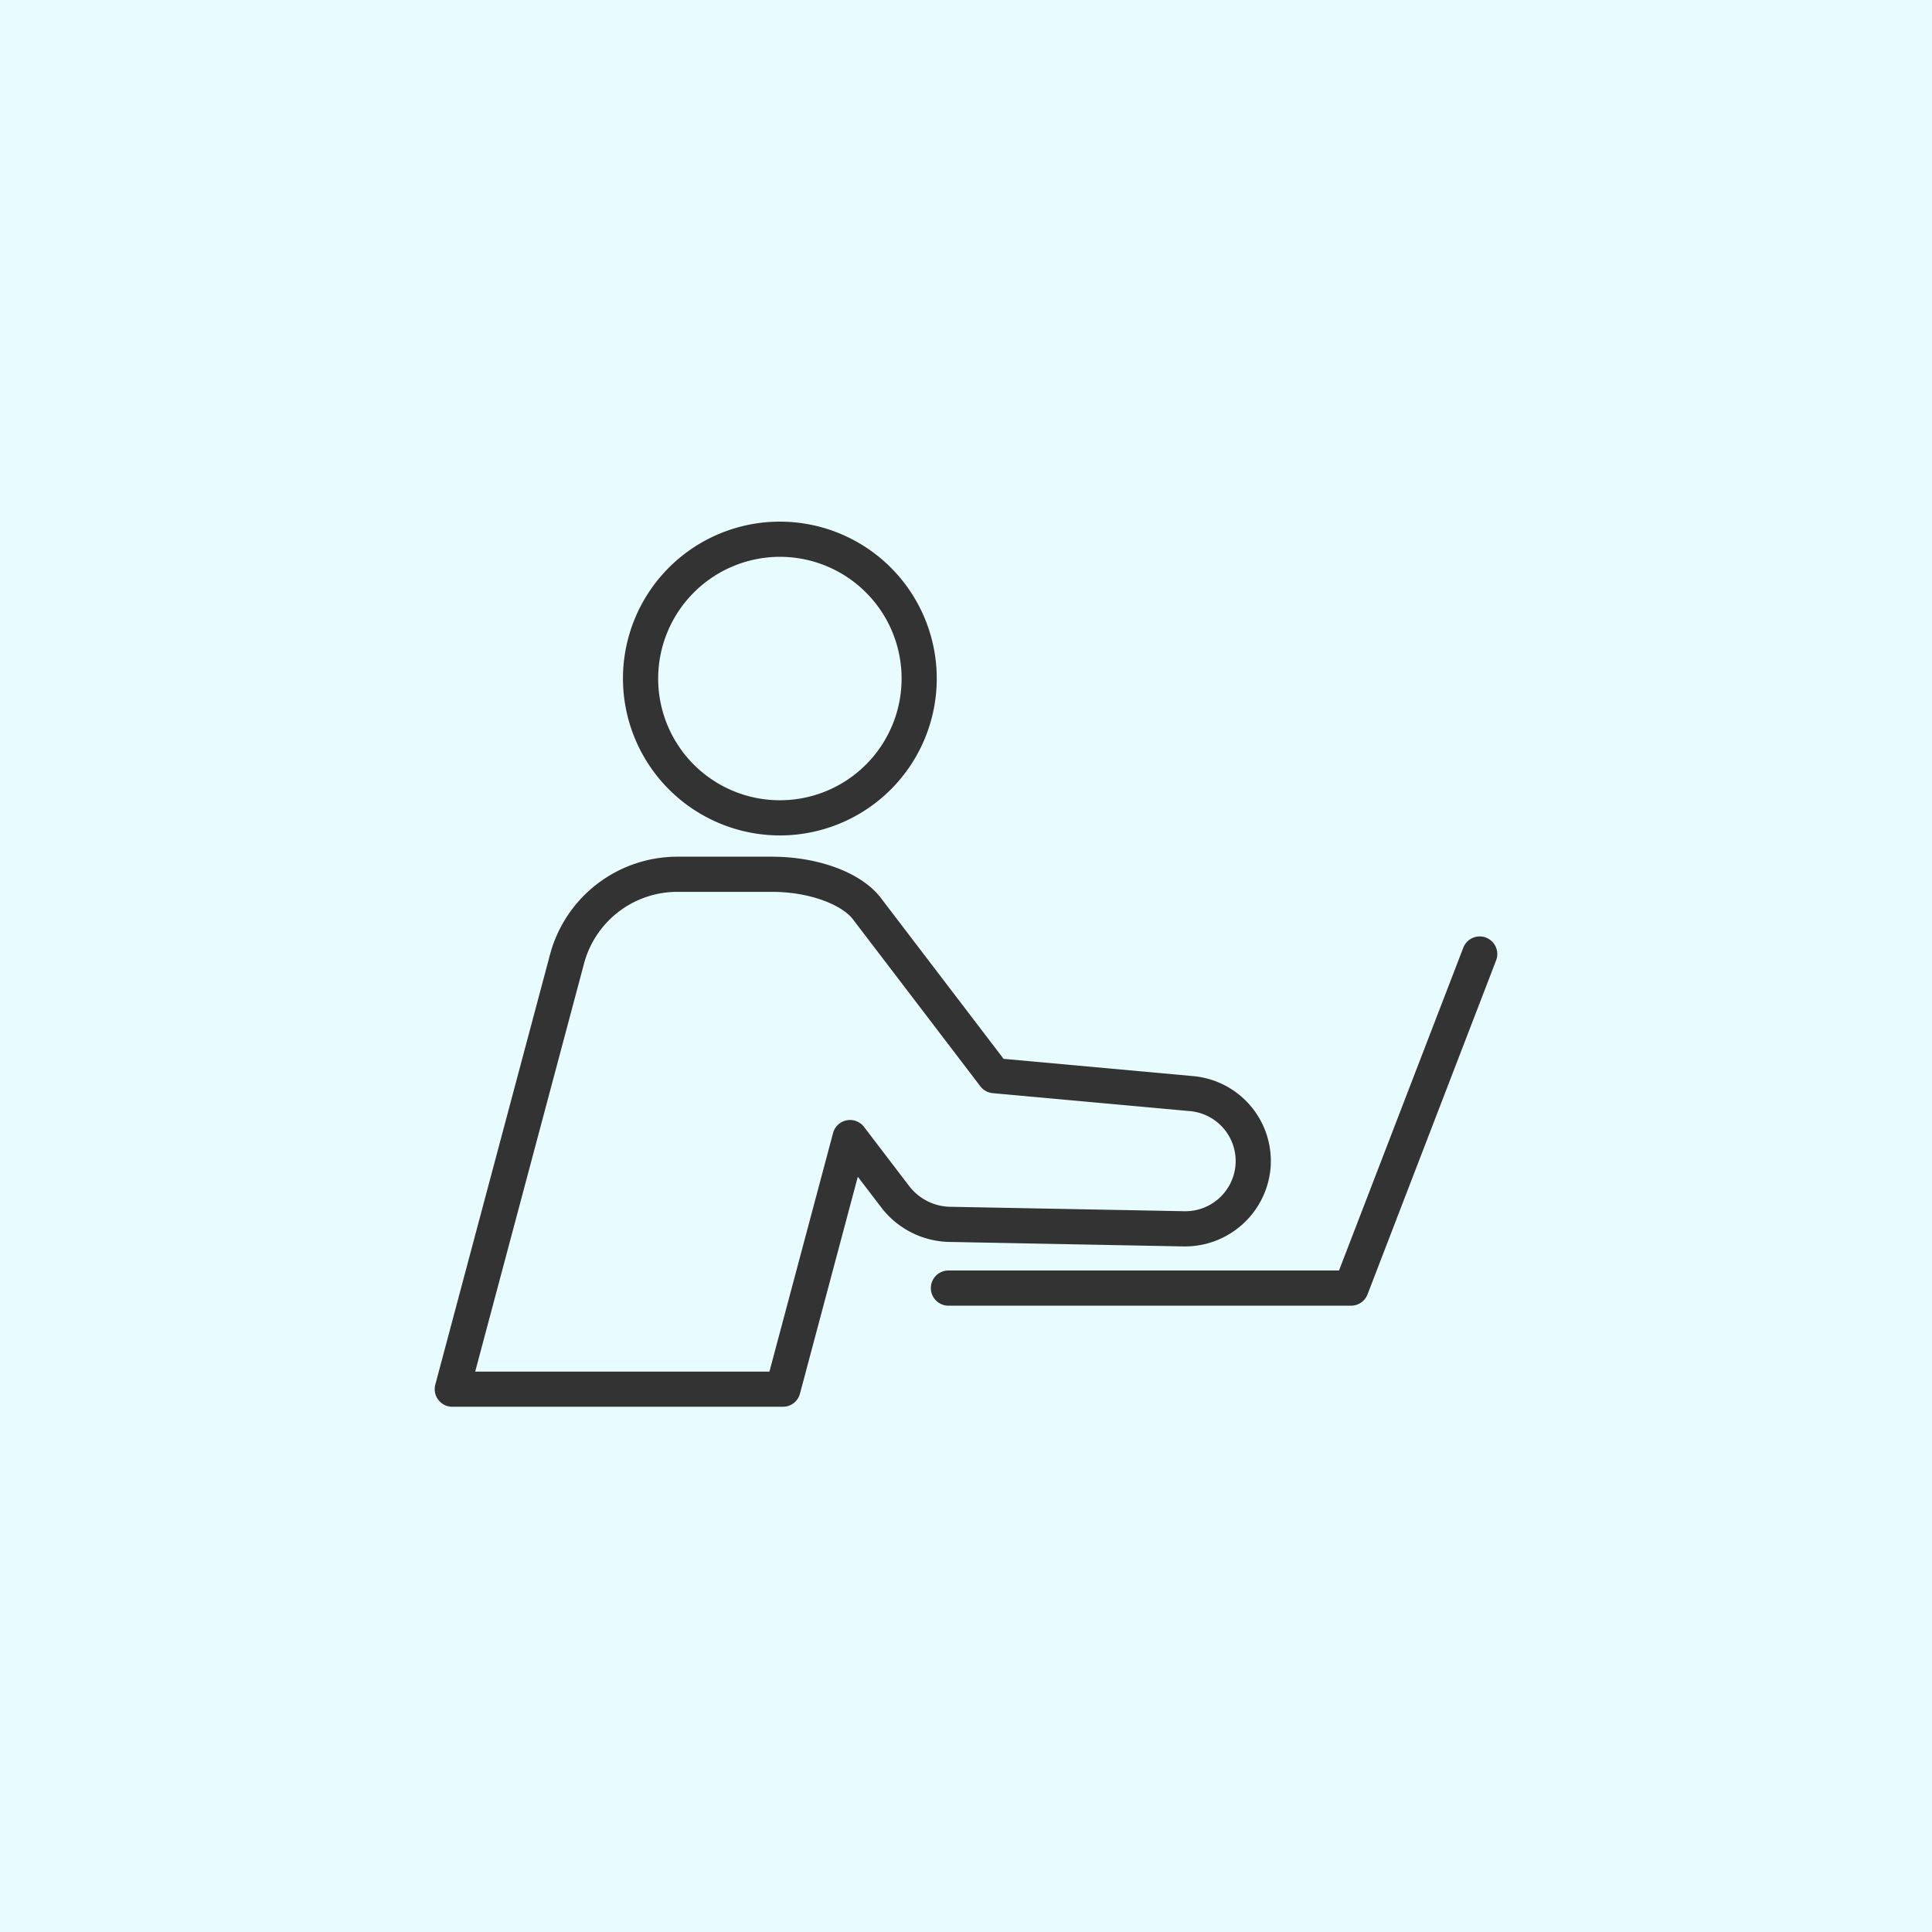
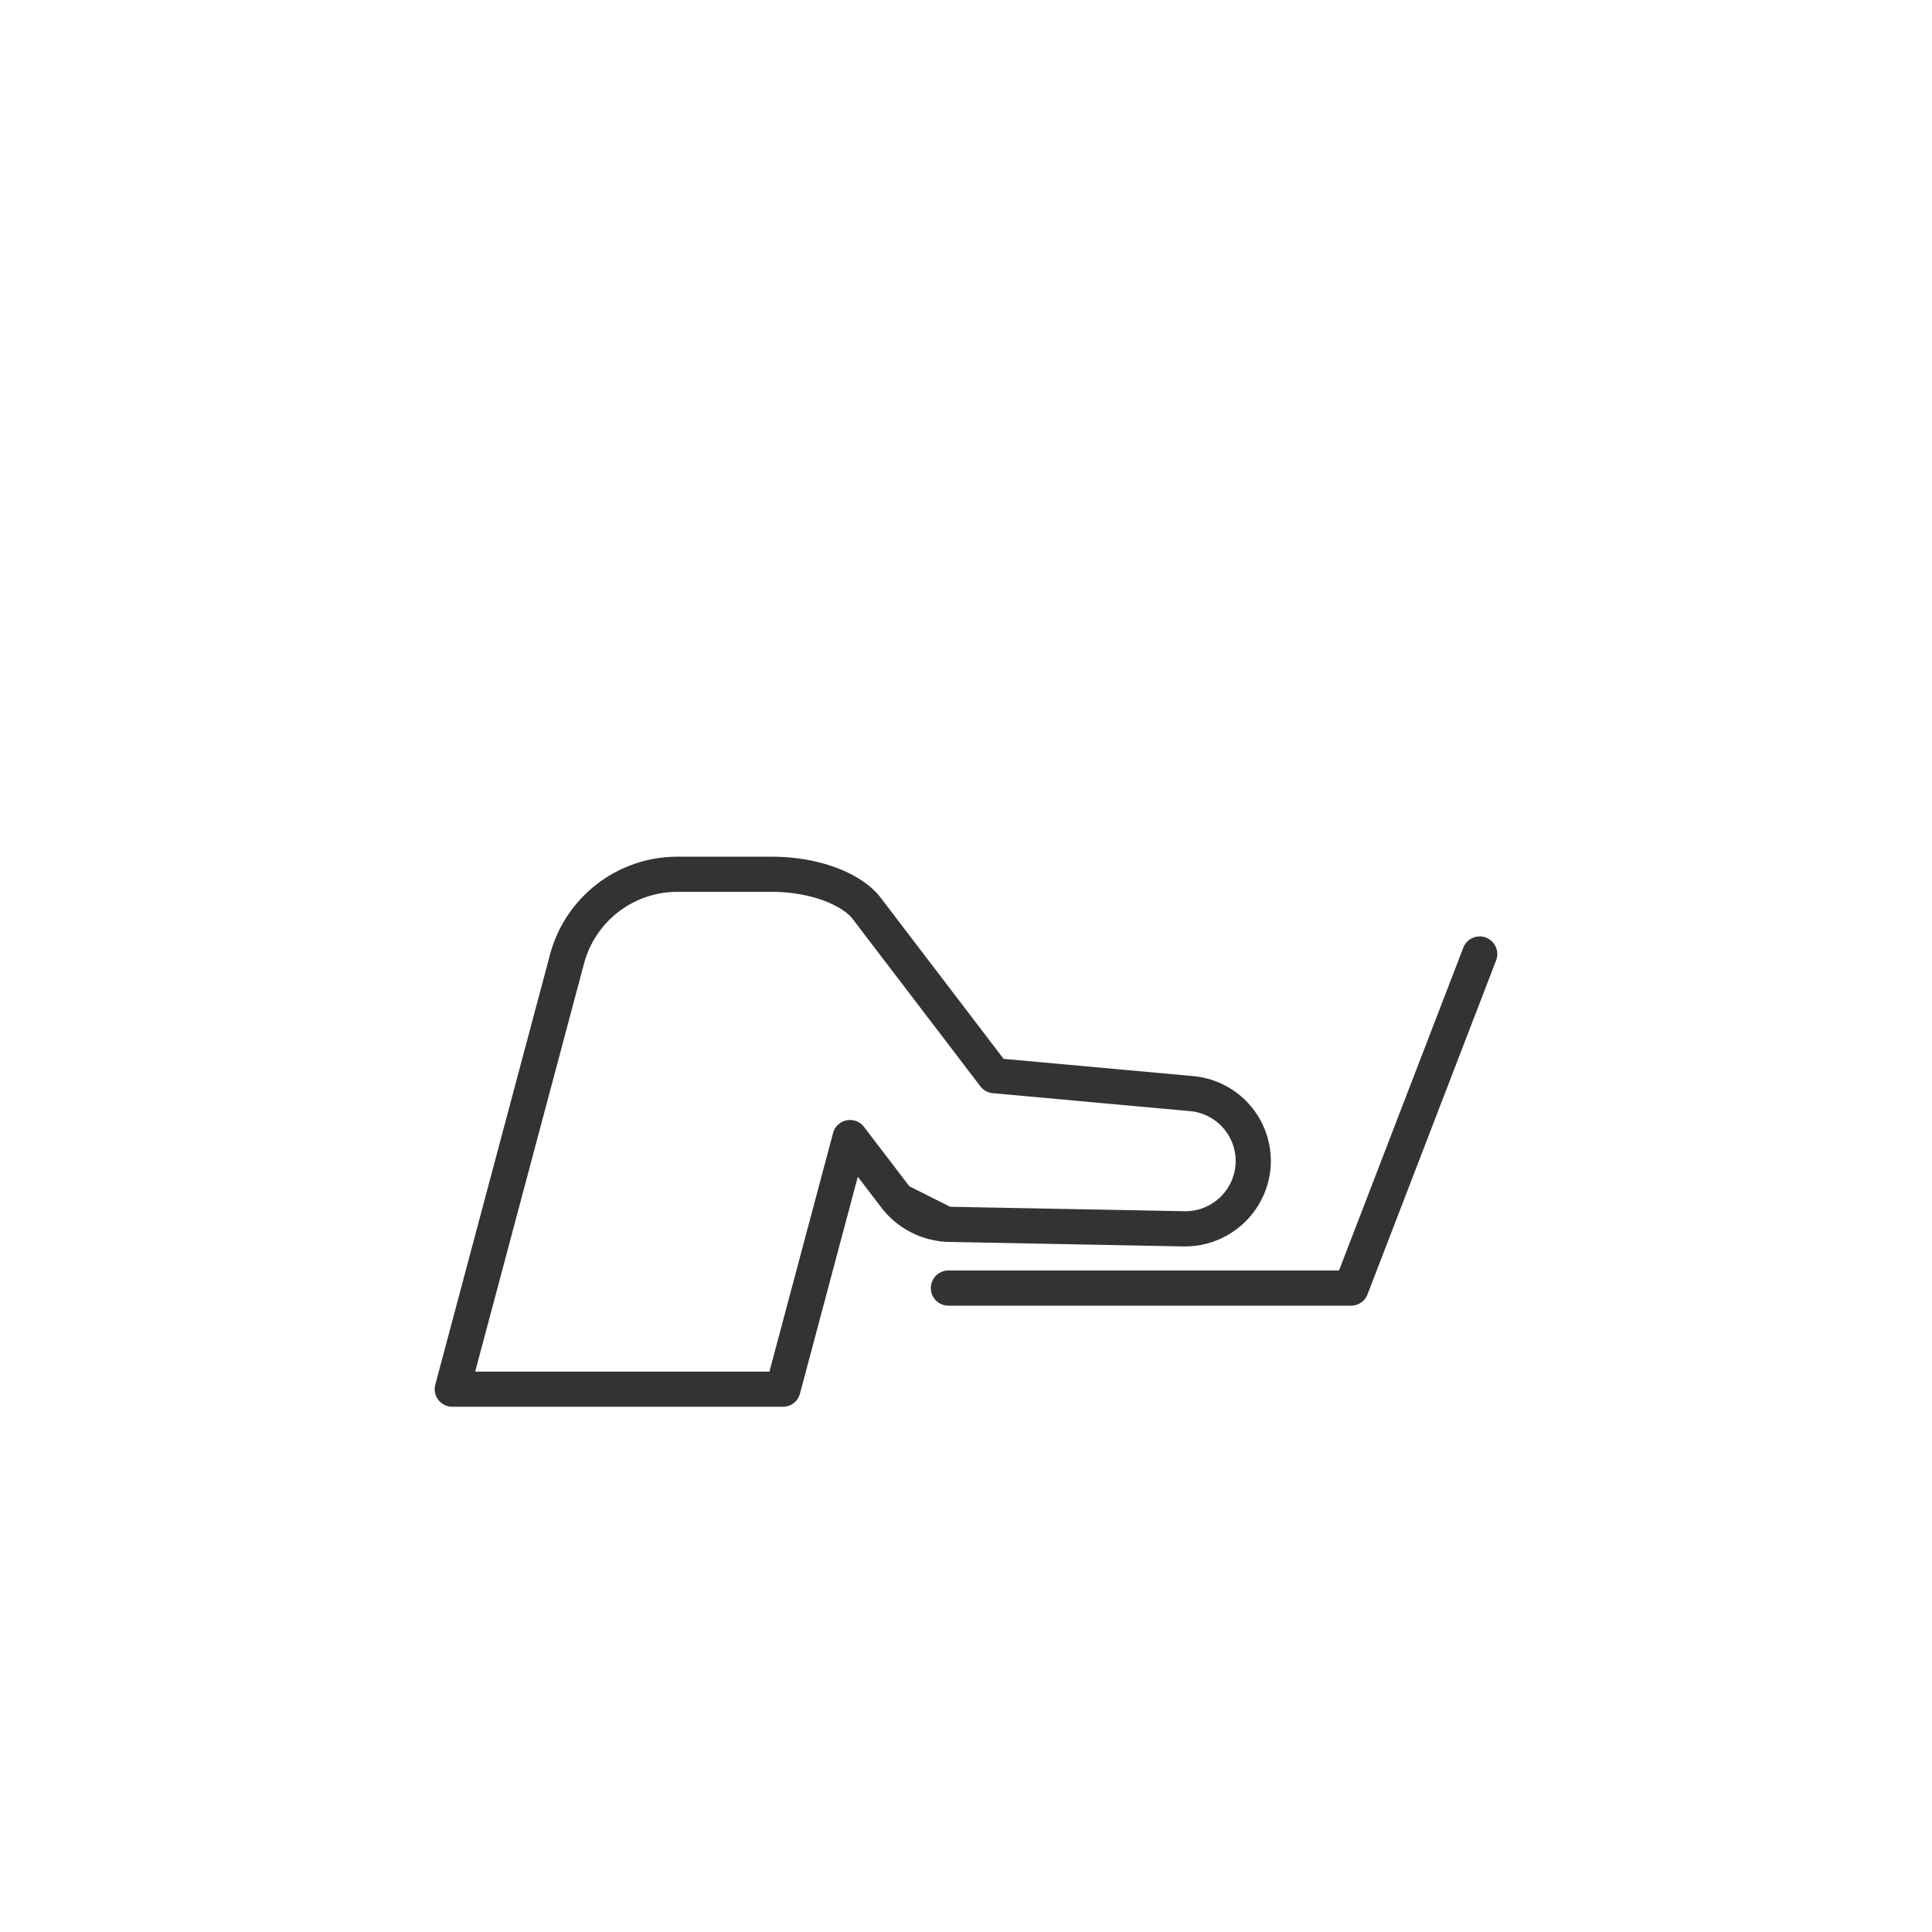
<svg xmlns="http://www.w3.org/2000/svg" width="200" height="200" viewBox="0 0 200 200">
  <defs>
    <clipPath id="clip-path">
      <rect id="長方形_3359" data-name="長方形 3359" width="110" height="91.628" fill="none" />
    </clipPath>
  </defs>
  <g id="グループ_5563" data-name="グループ 5563" transform="translate(-279 -1515)">
-     <rect id="長方形_1256" data-name="長方形 1256" width="200" height="200" transform="translate(279 1515)" fill="#E8FCFF" />
    <g id="グループ_5381" data-name="グループ 5381" transform="translate(324 1569)">
      <g id="グループ_5380" data-name="グループ 5380" clip-path="url(#clip-path)">
        <path id="パス_9403" data-name="パス 9403" d="M156.184,82.646a1.821,1.821,0,0,0-2.354,1.045l-12.864,33.415H100.533a1.821,1.821,0,1,0,0,3.642h41.683a1.822,1.822,0,0,0,1.7-1.167L157.229,85a1.821,1.821,0,0,0-1.045-2.353" transform="translate(-47.351 -39.585)" fill="#333" />
-         <path id="パス_9404" data-name="パス 9404" d="M77.561,107.006a8.9,8.9,0,0,0,8.96-8.031,8.832,8.832,0,0,0-8-9.6l-19.63-1.788L46.18,70.924c-1.976-2.59-6.407-4.263-11.288-4.263H25.114A13.651,13.651,0,0,0,11.94,76.781L.062,121.314a1.821,1.821,0,0,0,1.759,2.29h34.23a1.821,1.821,0,0,0,1.759-1.352L43.8,99.792l2.445,3.2a9.086,9.086,0,0,0,7.052,3.549ZM49.135,100.78l-4.69-6.147a1.821,1.821,0,0,0-3.207.635l-6.587,24.695H4.192L15.459,77.72A10,10,0,0,1,25.114,70.3h9.778c4.092,0,7.32,1.424,8.393,2.83l13.2,17.3a1.82,1.82,0,0,0,1.283.709L78.194,93a5.191,5.191,0,0,1,4.7,5.641,5.21,5.21,0,0,1-5.268,4.72l-24.258-.459a5.46,5.46,0,0,1-4.232-2.125" transform="translate(0 -31.976)" fill="#333" />
-         <path id="パス_9405" data-name="パス 9405" d="M53.7,32.484A16.242,16.242,0,1,0,37.456,16.242,16.261,16.261,0,0,0,53.7,32.484m0-28.842a12.6,12.6,0,1,1-12.6,12.6,12.614,12.614,0,0,1,12.6-12.6" transform="translate(-17.967)" fill="#333" />
+         <path id="パス_9404" data-name="パス 9404" d="M77.561,107.006a8.9,8.9,0,0,0,8.96-8.031,8.832,8.832,0,0,0-8-9.6l-19.63-1.788L46.18,70.924c-1.976-2.59-6.407-4.263-11.288-4.263H25.114A13.651,13.651,0,0,0,11.94,76.781L.062,121.314a1.821,1.821,0,0,0,1.759,2.29h34.23a1.821,1.821,0,0,0,1.759-1.352L43.8,99.792l2.445,3.2a9.086,9.086,0,0,0,7.052,3.549ZM49.135,100.78l-4.69-6.147a1.821,1.821,0,0,0-3.207.635l-6.587,24.695H4.192L15.459,77.72A10,10,0,0,1,25.114,70.3h9.778c4.092,0,7.32,1.424,8.393,2.83l13.2,17.3a1.82,1.82,0,0,0,1.283.709L78.194,93a5.191,5.191,0,0,1,4.7,5.641,5.21,5.21,0,0,1-5.268,4.72l-24.258-.459" transform="translate(0 -31.976)" fill="#333" />
      </g>
    </g>
  </g>
</svg>